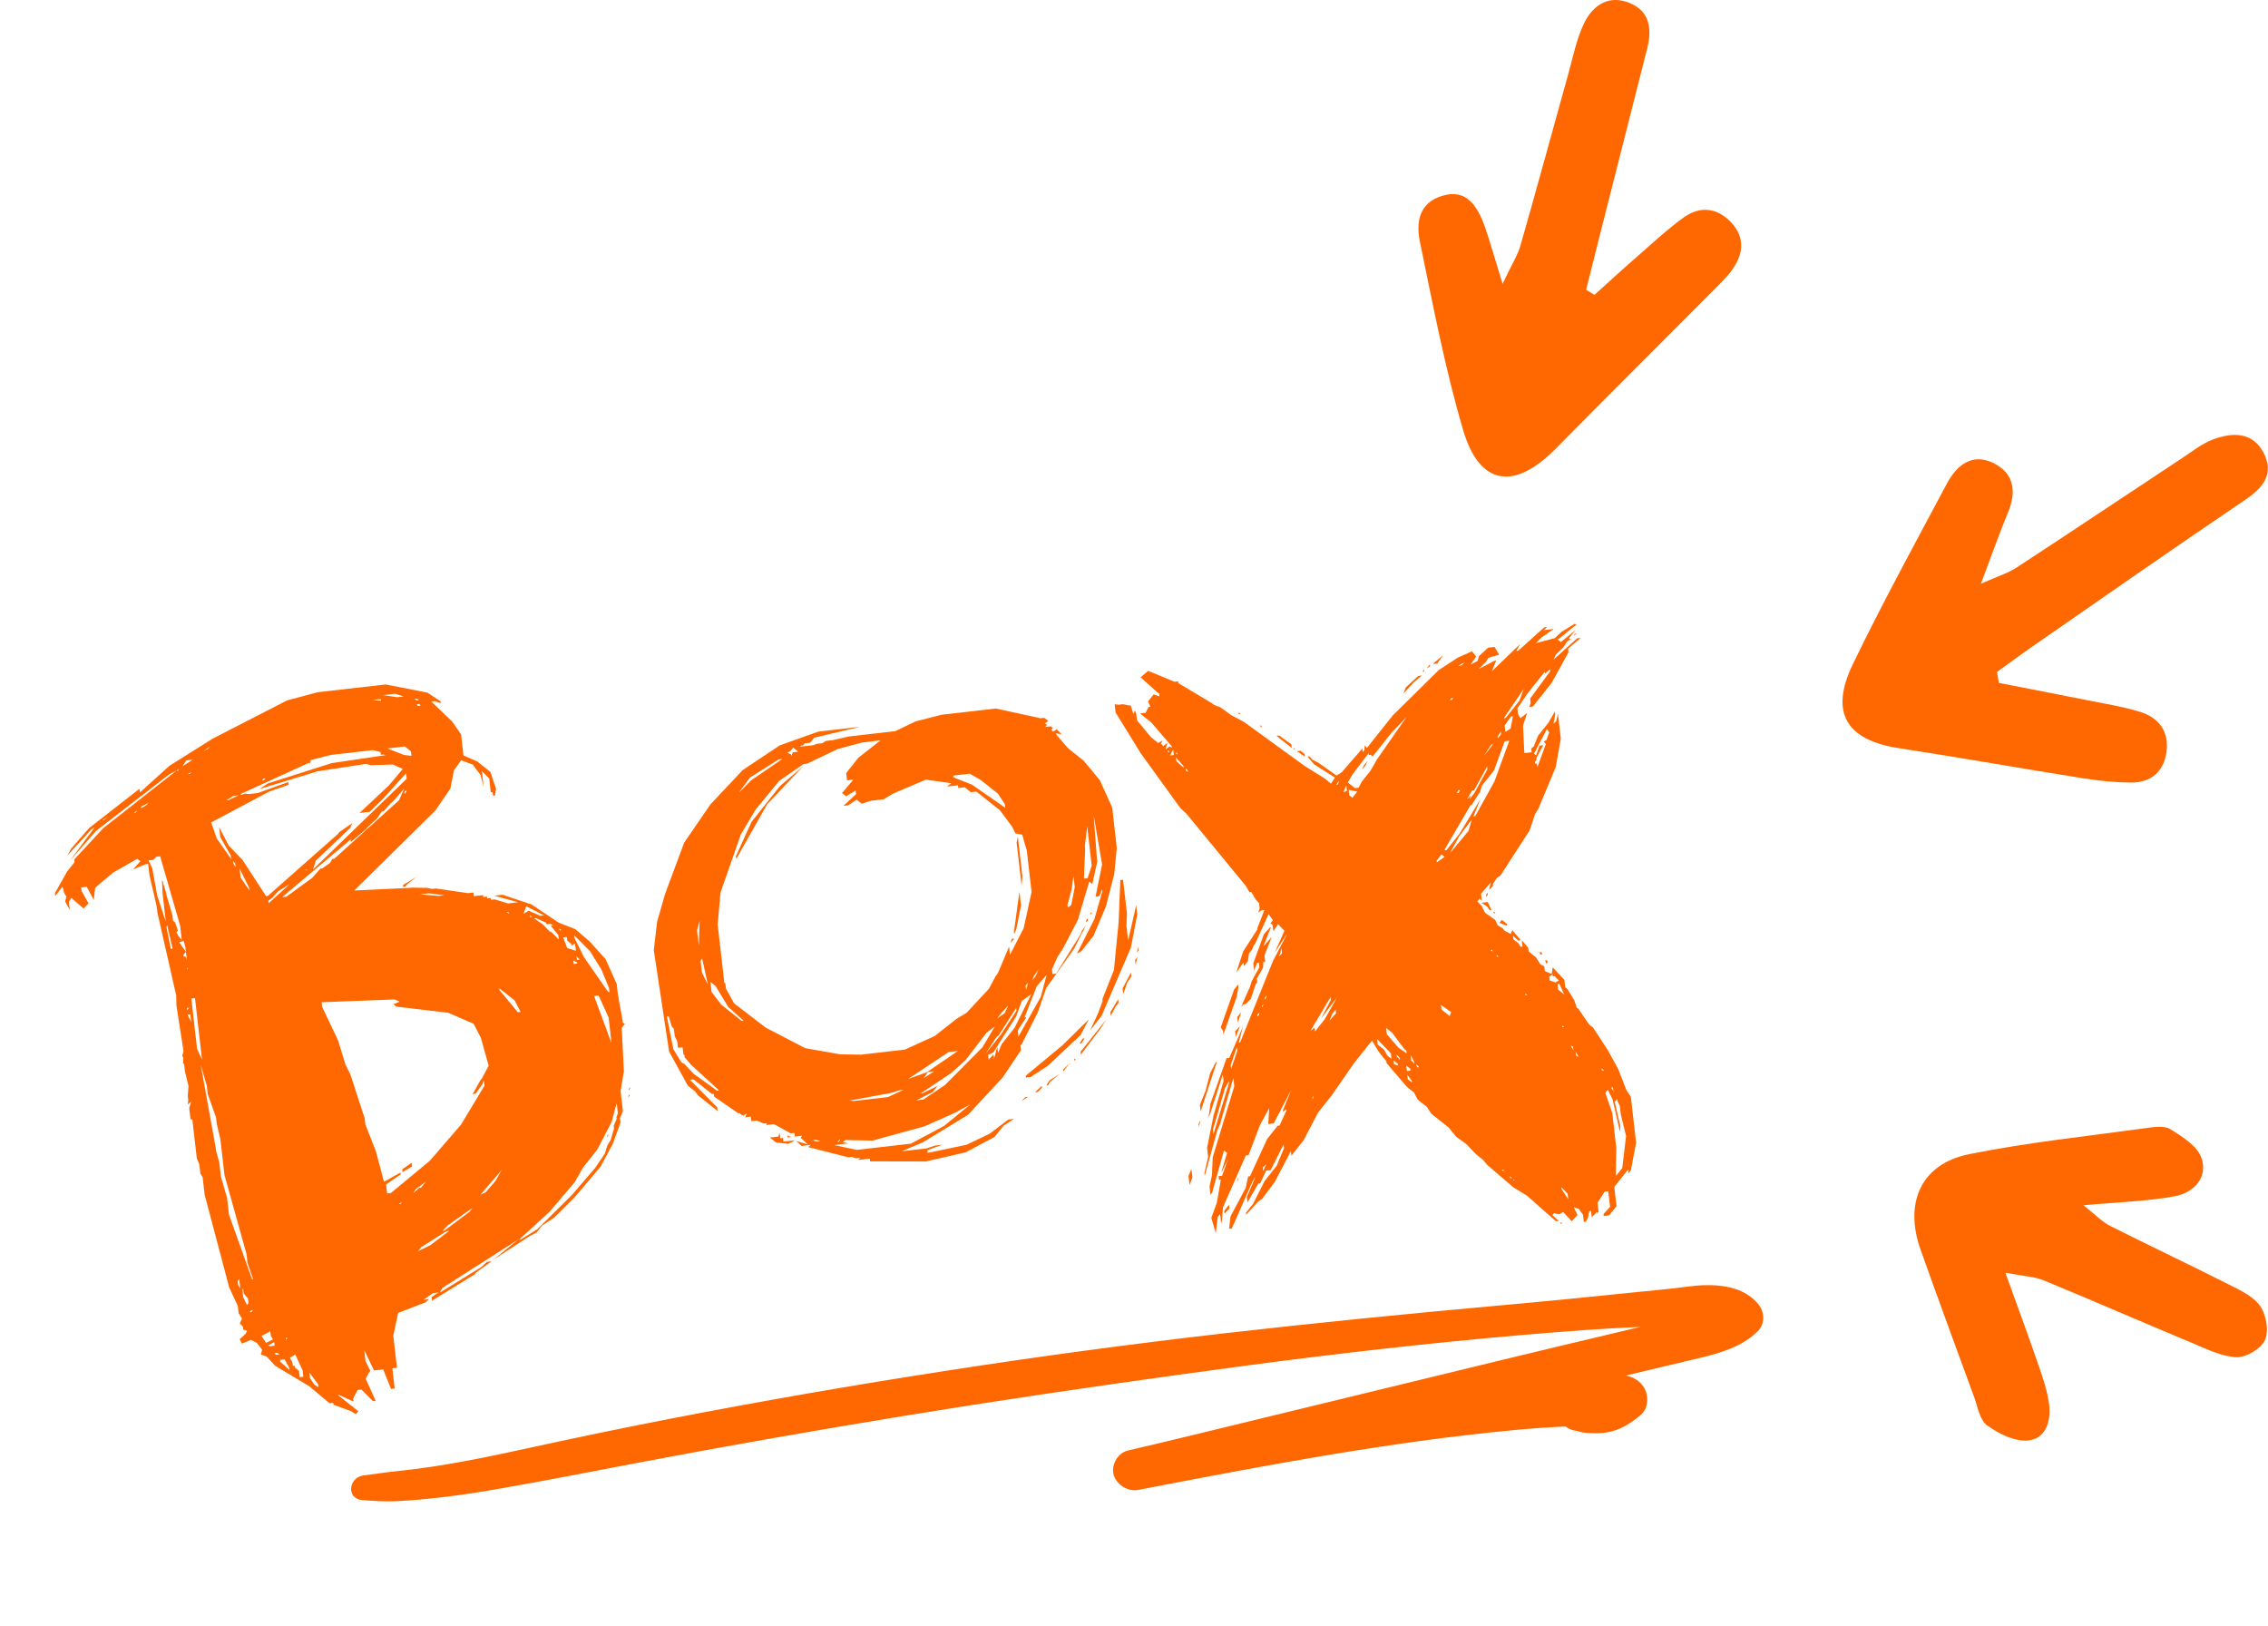
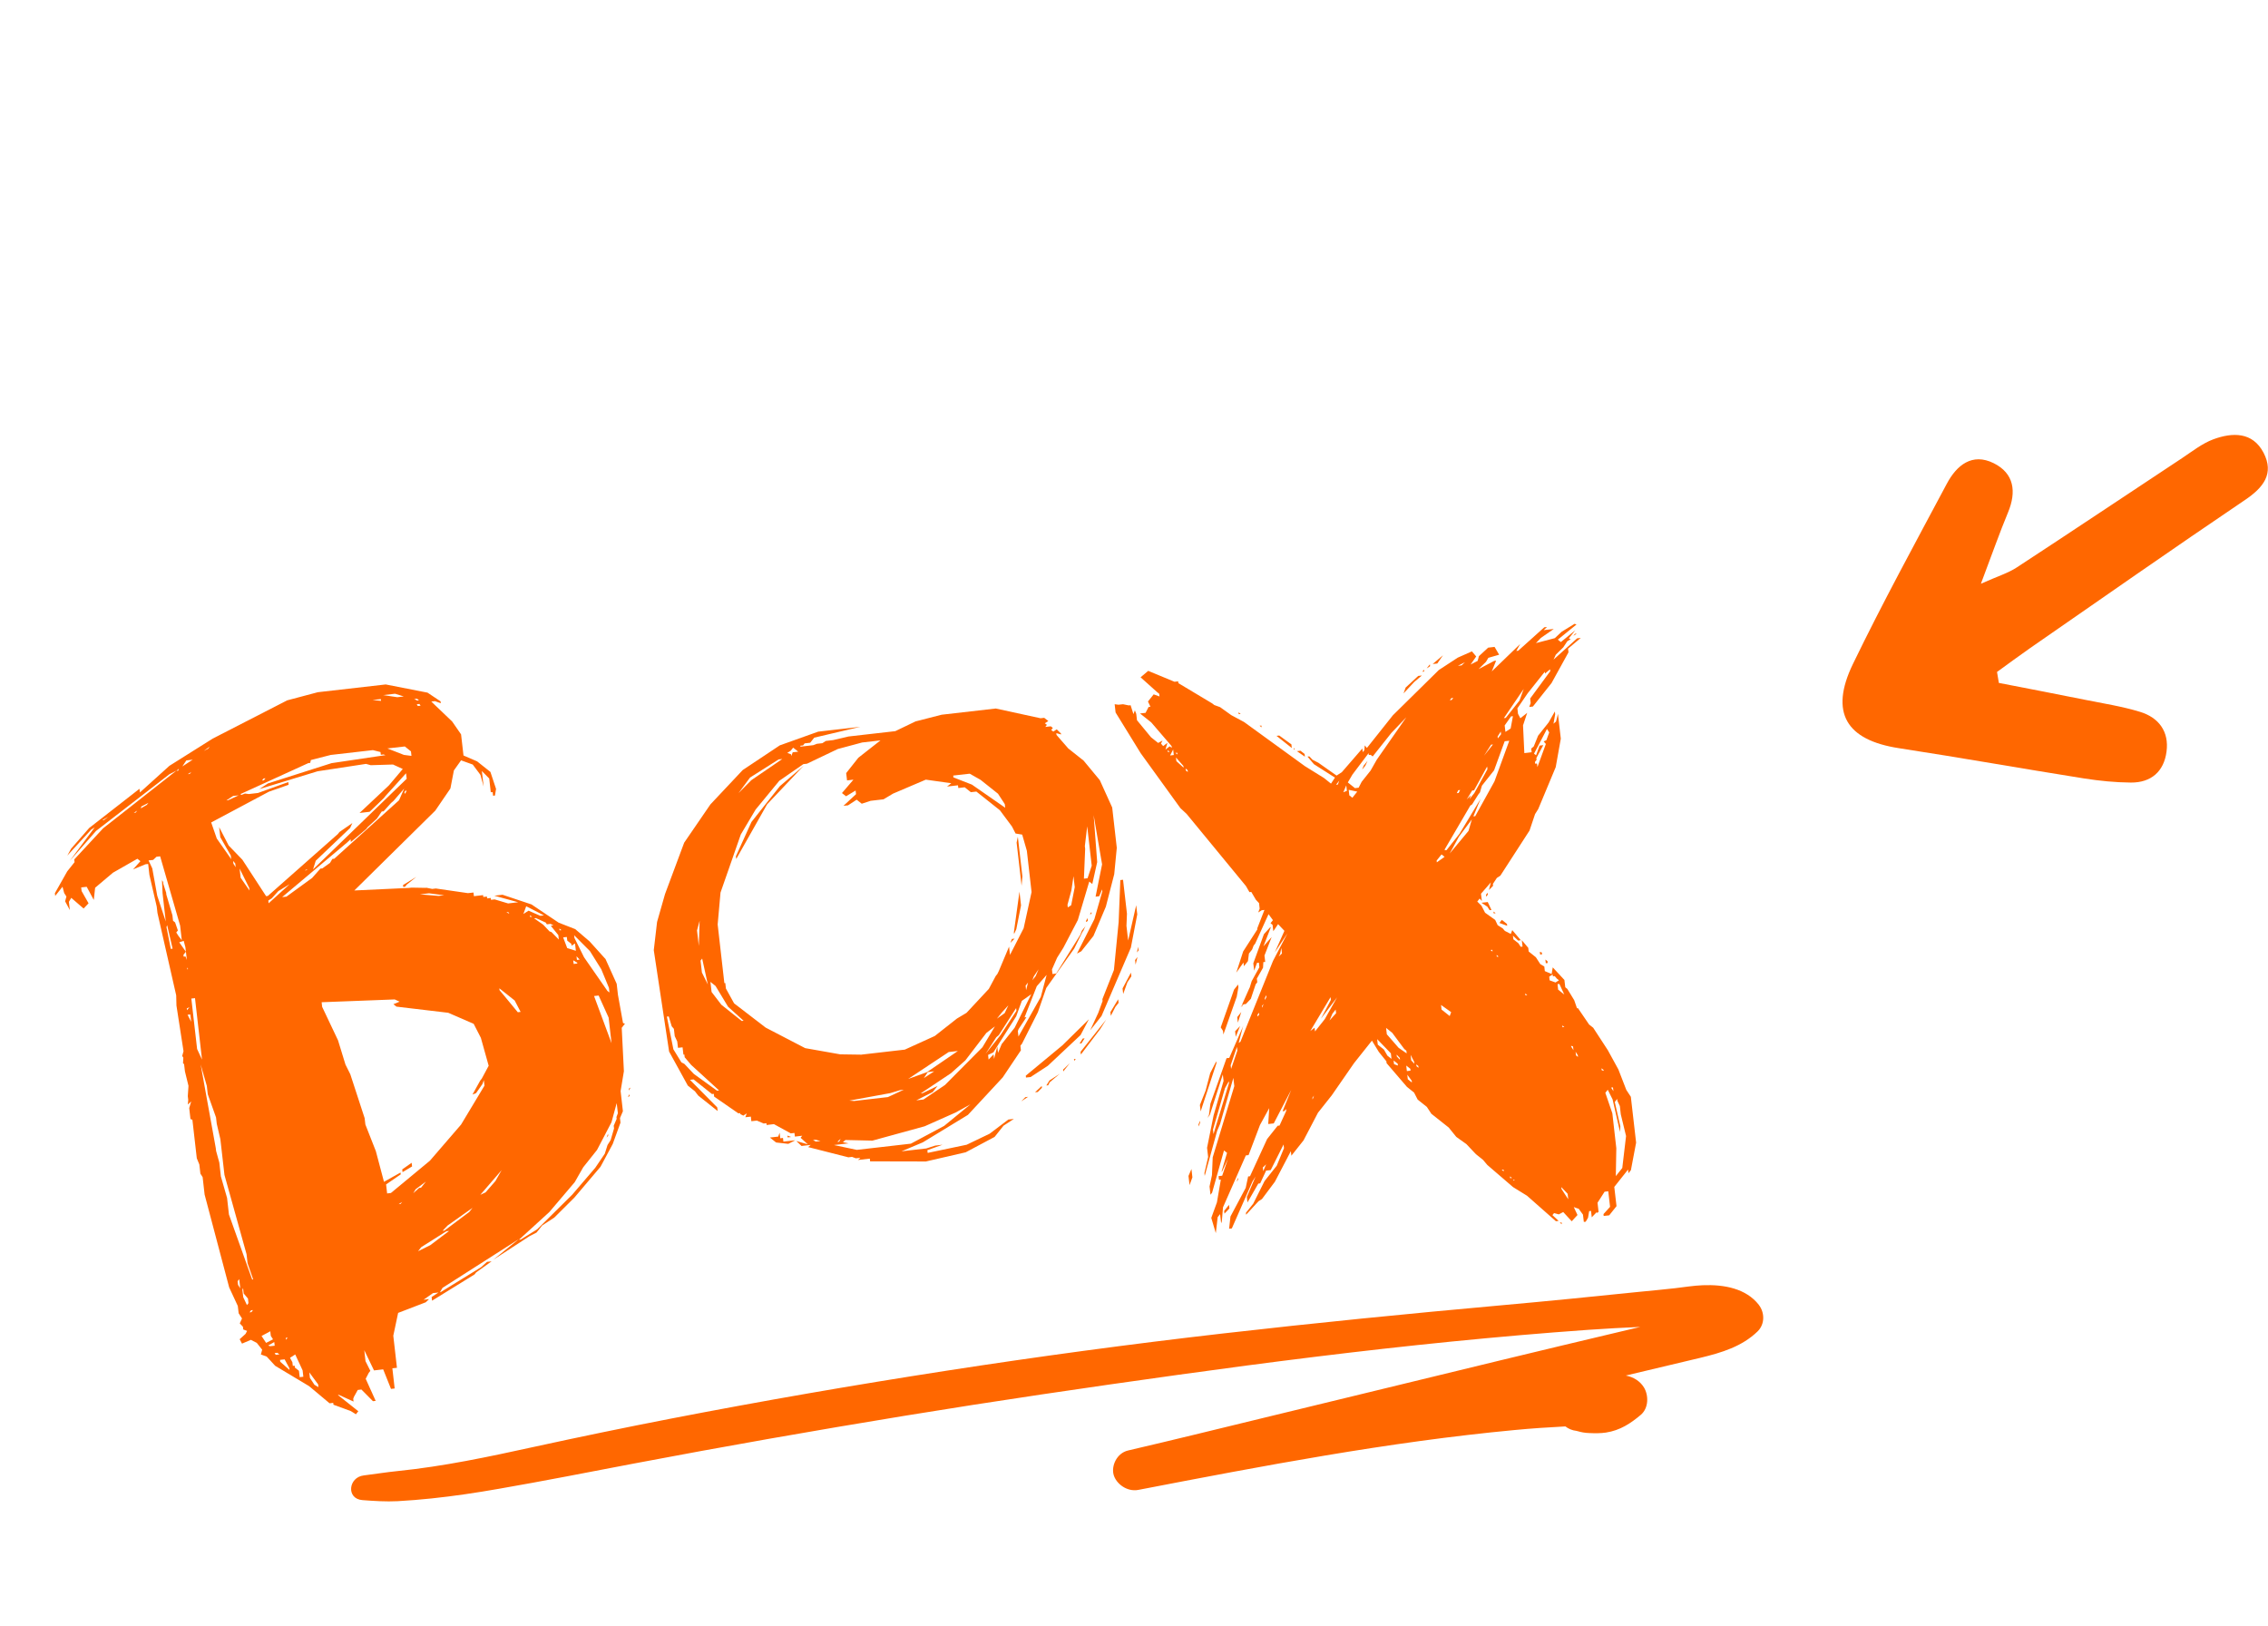
<svg xmlns="http://www.w3.org/2000/svg" id="b" data-name="Camada 2" viewBox="0 0 365.67 262.15">
  <defs>
    <style>
      .d {
        fill: #ff6700;
      }
    </style>
  </defs>
  <g id="c" data-name="Layer 1">
    <path class="d" d="M322.3,110.09c4.58.89,9.17,1.77,13.74,2.69,3.02.61,6.1,1.08,9.03,1.98,2.99.92,4.67,3.17,4.24,6.4-.42,3.22-2.49,5.01-5.74,4.99-2.51-.02-5.04-.27-7.53-.66-9.96-1.58-19.89-3.35-29.86-4.88-8.51-1.3-11.23-5.72-7.44-13.56,4.76-9.83,10.01-19.44,15.15-29.08,1.58-2.97,4.08-5.03,7.56-3.3,3.29,1.64,3.69,4.59,2.31,7.92-1.38,3.32-2.57,6.72-4.38,11.51,2.68-1.2,4.36-1.7,5.77-2.62,8.92-5.83,17.78-11.76,26.68-17.64,1.63-1.08,3.22-2.35,5.02-3.02,3.08-1.14,6.34-1.22,8.1,2.16,1.76,3.38-.03,5.62-2.98,7.61-11.62,7.85-23.12,15.89-34.65,23.88-1.8,1.25-3.56,2.57-5.34,3.85.1.6.2,1.19.3,1.79Z" />
-     <path class="d" d="M257.09,47.52c2.22-2,4.42-4.03,6.67-5.99,2.54-2.21,5.01-4.54,7.74-6.5,2.61-1.86,5.38-1.56,7.62.83,2.3,2.45,1.96,5.15.12,7.68-.99,1.35-2.24,2.51-3.43,3.71-8.33,8.37-16.71,16.7-25.01,25.1-6.66,6.74-12.25,5.95-14.89-2.99-2.94-9.95-4.87-20.21-6.98-30.39-.65-3.13-.16-6.34,3.73-7.44,3.27-.92,5.35.78,6.92,5.52.76,2.31,1.44,4.65,2.68,8.71,1.45-3.08,2.43-4.59,2.9-6.24,2.63-9.19,5.13-18.42,7.7-27.62.75-2.7,1.3-5.52,2.48-8.03,1.26-2.67,3.57-4.61,6.81-3.6,3.68,1.15,4.3,4.06,3.44,7.48-2.56,10.08-5.11,20.16-7.67,30.24-.74,2.91-1.46,5.82-2.19,8.73.45.27.9.54,1.35.81Z" />
-     <path class="d" d="M323.32,205.15c2.13,5.91,3.79,10.37,5.33,14.87.72,2.11,1.48,4.27,1.74,6.47.31,2.7-.6,5.56-3.58,5.73-2.13.12-4.63-1.14-6.45-2.47-1.17-.85-1.48-2.94-2.06-4.51-2.9-7.9-5.8-15.81-8.63-23.74-2.73-7.66.09-13.89,7.82-15.45,9.33-1.88,18.84-2.87,28.29-4.17,1.37-.19,3.11-.49,4.14.14,1.96,1.21,4.41,2.76,5.05,4.71,1.03,3.11-1.3,5.55-4.3,6.1-4.37.81-8.87.92-14.76,1.46,2.06,1.62,3.05,2.7,4.27,3.31,6.52,3.28,13.12,6.39,19.63,9.69,1.73.87,3.73,1.87,4.69,3.39.91,1.43,1.34,3.96.66,5.38-.66,1.38-3.01,2.78-4.57,2.72-2.39-.09-4.78-1.31-7.08-2.26-8.02-3.34-15.98-6.82-24.01-10.13-1.45-.6-3.13-.64-6.18-1.23Z" />
    <path class="d" d="M283.57,210.33c-2.06-2.62-5.56-3.29-9.05-3.15-1.5.06-2.97.31-4.46.48-1.9.22-3.81.39-5.72.58-7.48.77-14.96,1.52-22.45,2.19-14.9,1.34-29.8,2.82-44.66,4.52-14.94,1.71-29.83,3.72-44.69,6.02-14.86,2.3-29.66,4.86-44.41,7.72-7.37,1.43-14.72,2.95-22.05,4.55-7.26,1.59-14.58,3.15-22.01,3.9-1.81.18-3.61.48-5.42.7-2.49.29-2.87,3.78-.21,3.98,1.88.14,3.78.27,5.68.17,1.82-.1,3.64-.25,5.45-.44,3.63-.38,7.24-.92,10.83-1.55,7.29-1.26,14.56-2.7,21.82-4.08,14.53-2.76,29.12-5.32,43.73-7.71,14.62-2.39,29.28-4.54,43.95-6.58,14.67-2.04,29.38-3.9,44.13-5.37,7.34-.73,14.68-1.37,22.03-1.89,2.8-.2,5.6-.34,8.4-.47-1.04.25-2.08.49-3.12.74-6.41,1.53-12.83,3.04-19.23,4.6-12.88,3.13-25.75,6.25-38.63,9.38-7.2,1.75-14.38,3.52-21.6,5.2-1.83.43-2.71,2.46-2.34,3.88.38,1.45,2.14,2.83,4,2.47,20.09-3.87,40.26-7.73,60.69-9.65,2.72-.26,5.44-.44,8.16-.58.48.38,1.08.64,1.78.72.07.02.14.04.24.06.27.08.54.14.82.19.34.06.67.09,1.02.1.89.04,1.8.05,2.68-.08,2.29-.35,3.98-1.48,5.62-2.86,1.3-1.11,1.26-3.18.5-4.42-.64-1.03-1.68-1.67-2.92-1.91.4-.1.8-.19,1.21-.29,3.6-.86,7.21-1.71,10.81-2.57,3.46-.83,6.71-1.83,9.21-4.24,1.23-1.19,1.17-3.08.2-4.31Z" />
    <g>
-       <path class="d" d="M71,208.32l6.57-4.05.95-.86.74-.08-2.49,1.78-.26.33-6.85,4.23-.07-.59,1.11-.73-.89.1-1.52,1.07.89-.1-.54.51-4.45,1.71-.78,3.68.59,5.17-.74.08.37,3.25-.59.07-1.26-3.15-1.48.17-1.57-3.26.2,1.77.78,1.56-.26.33-.49.95,1.61,3.56-.44.05-1.86-1.88-.59.07-.62,1.12-.11.31.05.44-2.37-1.08-.15.02,3.29,2.62-.39.49-.81-.51-2.81-1.03-.03-.3-.59.07-3.31-2.77-5.46-3.27-1.37-1.49-.94-.34.21-.77-.87-1.1-.95-.49-1.43.61-.38-.71.95-.86.25-.48-.62-.23-.05-.44-.51-.54.36-.79-.54-.84-.14-1.18-1.39-2.99-3.96-14.97-.32-2.81-.36-.56-.17-1.48-.41-1-.71-6.21-.31-.11-.2-1.77.32-1.08-.54.51.06-.76-.07-.59.11-1.66-.57-2.33-.14-1.18-.17-.13.05-.9-.18-.28.21-.77-1.14-7.36-.04-1.64-3.02-13.28-.12-1.03-1.18-5.1-.2-1.77-.44.05-2,.83,1.19-1.33-.49-.39-3.94,2.25-2.87,2.42-.22,1.97-1.14-2.12-.89.1.07.59,1.12,1.97-.8.84-1.99-1.72-.38.64.15,1.33-.76-1.41.21-.77-.36-.56-.27-1.02-1.18,1.48-.05-.44,1.99-3.52,1.18-1.48-.05-.44,4.67-5.03,11.81-9.29-1.13.58-11.83,9.14-4.24,4.83,4.02-5.4-.56.36-3.86,4.19.62-1.12,2.91-3.33,8.11-6.32.07.59,4.75-4.29,6.98-4.39,12.02-6.17,4.94-1.31,10.94-1.25,6.74,1.32,2.11,1.41.03.3-.94-.34-.59.07,3.36,3.21,1.44,2.08.39,3.4,2.2.95,2.14,1.7.91,2.74-.18,1.07-.3.03-.07-.59-.3.03-.25-2.22-1.19-1.21.29,2.51-.52-1.89-1.24-1.66-1.88-.68-1.16,1.63-.56,2.91-2.44,3.57-13.05,12.87,8.79-.41.44-.05,2.25.04.15-.02.92.19.59-.07,5.18.75.89-.1.07.59,1.48-.17.03.3.59-.07.03.3.59-.07.03.3.59-.07,2.17.65,1.63-.19-3.86-1.06,1.33-.15,4.67,1.56,4.38,2.94,2.67,1.04,2.32,1.98,2.57,2.85,1.8,3.99.2,1.77.82,4.55.31.11-.52.66.35,7-.53,3.2.37,3.25-.47,1.1.08.74-1.25,3.44-1.97,3.67-4.22,4.98-3.23,3.21-1.95,1.27-.92,1.15-1.13.58-5.85,3.81,4.11-3.32-12.28,7.84-.38.64ZM16.47,132.22l.3-.03.69-.53-.98.56ZM21.87,131l.26-.33-.56.36.3-.03ZM22.69,130.31l.98-.56.26-.33-1.13.58-.11.31ZM29.31,151.56l-.27-2.36-3.22-11.16-.59.07-.54.51-.74.08.6,1.28.8,4.4,1.38,4.18-.52-4.58-.09-2.09.18.28.03.3.46,1.44.03.3.98,3.33.1.89.33.26.45,1.3-.26.33.36.56.53.69ZM27.53,152.96l.3-.03-.88-3.79-.11.31.7,3.51ZM28.43,124.26l.3-.03.11-.31-.41.35ZM30.13,154.76l-.24-2.07-.27-1.02-.72.23,1.07,1.52-.39.49.03.3.3-.03.22.57ZM29.4,123.55l1.67-1.09-1.03.12-.64.97ZM30.16,162.84l.39-.49-.43.2.03.3ZM30.3,156.24l-.03-.3-.11.31.15-.02ZM30.82,164.71l-.14-1.18-.44.05.58,1.13ZM30.29,124.79l.3-.03.26-.33-.56.36ZM32.57,170.8l-1.13-9.9-.59.07.93,8.13.79,1.71ZM40.67,206.26l.15-.02-.9-2.59-.17-1.48-3.56-12.77-.66-5.76-.58-2.48-.12-1.03-1.33-3.74-.15-1.33-1-3.48,2.44,13.5.05.44.52,1.89.25,2.22,1,3.48.3,2.66,3.75,10.5ZM33.56,120.68l.26-.33-.97.71.71-.38ZM42.88,144.46l.3-.03,11.29-9.98.26-.33,2.08-1.44-.36.79-5.54,5.28-.44,1.4,15.1-14.61-.1-.89-3.32,3.67-.26.33-2.29,2.21-1.63.19,4.73-4.44,2.24-2.65-1.58-.72-3.58.11-.77-.21-7.8,1.19-9.4,2.87,1.39-.91,10.26-3.27,8.69-1.29-.31-.11-.44.05-.05-.44-1.23-.31-6.8.78-3.2.82-.1.46-.3.03-10.96,5,.17.13.57-.22.61.08,1.48-.17,4.89-1.76.05.44-3.17,1.11-9.31,4.96.9,2.59,2.33,3.33-.07-.59-1.69-2.95-.19-1.63,1.54,2.97,2.21,2.29,3.81,5.85ZM36.47,129.03l.3-.03,1.71-.79-.89.1-1.11.73ZM38,139.78l-.07-.59-.35-.41.05.44.36.56ZM38.74,207.68l-.17-1.48-.26.33.07.59.36.56ZM40.23,143.57l-.05-.44-1.55-3.12.17,1.48,1.44,2.08ZM39.8,210.4l.26-.33-.08-.74-.69-.82-.1-.89-.11.31.14,1.18.6,1.28ZM40.23,211.55l.3-.03.26-.33-.3.03-.26.33ZM42.89,216.48l1.13-.58-.36-.56-.08-.74-1.41.76.73,1.11ZM42.24,125.82l.3-.03.26-.33-.3.03-.26.33ZM43.55,217.01l.74-.08-.07-.59-.98.56.31.11ZM43.31,145.61l3.39-3.08-1.82,1.11-1.06,1.17-.56.36.05.44ZM44.46,218.4l.59-.07-.33-.26-.44.05.18.28ZM46.68,220.84l-.03-.3-.76-1.41-.74.08.03.3,1.5,1.33ZM45.44,144.62l.74-.08,4.15-3.02,1.33-1.5.3-.03,1.25-.89.38-.64.3-.03,10.45-9.43.83-1.89-1.72,1.99-.41.35-1.19,1.33-.3.03-.77,1.14-1.49,1.37-.26.33-2.46,2.08-.05-.44-.54.51-10.52,8.84ZM46.12,215.96l.26-.33-.3.03.03.3ZM48.91,221.93l-.12-1.03-1.19-2.56-.84.54.38.71.07.59.3-.03.03.3.66.52.12,1.03.59-.07ZM49.43,140.27l.13-.16-.43.2.3-.03ZM51.34,223.6l-.05-.44-1.42-1.93.1.89.73,1.11.64.38ZM62.44,192.38l.59-.07,6.29-5.21,5.02-5.82,3.77-6.27-.1-.89-.23.63-1.03,1.47-.57.22,1.24-2.24.26-.33,1.11-2.07-1.26-4.5-1.16-2.26-4.1-1.78-8.35-.99-.49-.39,1-.41-.79-.36-11.78.45.08.74,2.56,5.4,1.2,3.91.78,1.56,2.31,7.07.12,1.03,1.69,4.3,1.31,4.94,2.67-1.5.03.3-2.36,1.62.17,1.48ZM61.43,112.99l-.03-.3-1.33.15,1.36.14ZM64.06,112.39l1.04-.12-1.4-.44-1.92.22,2.28.34ZM66.34,121.86l-.08-.74-.99-.79-2.81.32,2.66,1.04,1.22.16ZM64.58,194.08l.26-.33-.56.36.3-.03ZM66.37,187.44l.07.59-1.54.92-.05-.44,1.52-1.07ZM67.08,141.39l-1.51,1.22-.26.33-.3.03-.03-.3,2.1-1.29ZM65.24,127.98l.26-.33-.03-.3-.26.33.03.3ZM66.63,192.35l.95-.86.3-.03.79-.99-1.66,1.24-.38.64ZM67.26,112.92l.3-.03-.33-.26-.44.05.48.25ZM67.37,113.81l.44-.05-.18-.28-.44.05.18.28ZM67.4,201.7l1.98-.98,3.03-2.29-.44.05-4.05,2.56-.52.66ZM70.72,144.42l.89-.1-2.43-.32-1.48.17,3.02.25ZM71.36,198.4l.3-.03,4-3,.52-.66-4.02,2.85-.8.84ZM77.44,192.61l.85-.4,1.59-1.83,1-1.76-3.44,3.99ZM83.5,163.17l.44-.05-.96-1.84-2.47-1.96.03.3.69.82,2.26,2.74ZM82.13,147.31l-.18-.28-.3.03.48.24ZM83.66,199.84l.3-.03,2.66-1.65,5.65-5.59,3.7-4.32,1.54-2.27.44-1.4.51-.81.54-1.86-.05-.44.47-1.1-.03-.3.23-.62-.19-1.63-.84,3.09-2.33,4.46-2.23,2.8-1.37,2.4-4.09,4.81-4.88,4.45ZM87.11,147.63l.59-.07-2.86-1.47-.46,1.25.84-.54,1.89.83ZM85.48,147.82l.3-.03-.33-.26.03.3ZM90.1,151.48l-.08-.74-1.22-1.51.44-.05-.48-.25-.59.07-.18-.28-1.58-.72-.3.03,1.47,1.03,1.02,1.08.31.11,1.19,1.21ZM90.22,149.97l.3-.03-.33-.26.03.3ZM92.85,153.27l-.14-1.18-.56.36-.03-.3-.66-.52-.07-.59-.59.07.65,1.72,1.4.44ZM93.08,155.33l-.02-.15-.64-.38.07.59.59-.07ZM98.26,159.98l-.08-.74-1.24-3-1.83-2.93-2.54-2.55.05.44,1.55,3.12,3.76,5.41.33.26ZM93.46,154.69l-.51-.54.07.59.44-.05ZM98.6,168.18l-.47-4.14-1.61-3.56-.74.08,2.82,7.61ZM98.06,183.06l-.26.33.23-.62.03.3ZM101.52,176.68l-.28.18.24-.48.03.3ZM101.66,175.31l-.24.48-.03-.3.28-.18Z" />
+       <path class="d" d="M71,208.32l6.57-4.05.95-.86.74-.08-2.49,1.78-.26.33-6.85,4.23-.07-.59,1.11-.73-.89.1-1.52,1.07.89-.1-.54.51-4.45,1.71-.78,3.68.59,5.17-.74.08.37,3.25-.59.07-1.26-3.15-1.48.17-1.57-3.26.2,1.77.78,1.56-.26.33-.49.95,1.61,3.56-.44.05-1.86-1.88-.59.07-.62,1.12-.11.31.05.44-2.37-1.08-.15.02,3.29,2.62-.39.49-.81-.51-2.81-1.03-.03-.3-.59.07-3.31-2.77-5.46-3.27-1.37-1.49-.94-.34.21-.77-.87-1.1-.95-.49-1.43.61-.38-.71.95-.86.25-.48-.62-.23-.05-.44-.51-.54.36-.79-.54-.84-.14-1.18-1.39-2.99-3.96-14.97-.32-2.81-.36-.56-.17-1.48-.41-1-.71-6.21-.31-.11-.2-1.77.32-1.08-.54.51.06-.76-.07-.59.11-1.66-.57-2.33-.14-1.18-.17-.13.05-.9-.18-.28.21-.77-1.14-7.36-.04-1.64-3.02-13.28-.12-1.03-1.18-5.1-.2-1.77-.44.05-2,.83,1.19-1.33-.49-.39-3.94,2.25-2.87,2.42-.22,1.97-1.14-2.12-.89.1.07.59,1.12,1.97-.8.84-1.99-1.72-.38.64.15,1.33-.76-1.41.21-.77-.36-.56-.27-1.02-1.18,1.48-.05-.44,1.99-3.52,1.18-1.48-.05-.44,4.67-5.03,11.81-9.29-1.13.58-11.83,9.14-4.24,4.83,4.02-5.4-.56.36-3.86,4.19.62-1.12,2.91-3.33,8.11-6.32.07.59,4.75-4.29,6.98-4.39,12.02-6.17,4.94-1.31,10.94-1.25,6.74,1.32,2.11,1.41.03.3-.94-.34-.59.07,3.36,3.21,1.44,2.08.39,3.4,2.2.95,2.14,1.7.91,2.74-.18,1.07-.3.03-.07-.59-.3.03-.25-2.22-1.19-1.21.29,2.51-.52-1.89-1.24-1.66-1.88-.68-1.16,1.63-.56,2.91-2.44,3.57-13.05,12.87,8.79-.41.44-.05,2.25.04.15-.02.92.19.59-.07,5.18.75.89-.1.07.59,1.48-.17.03.3.59-.07.03.3.59-.07.03.3.59-.07,2.17.65,1.63-.19-3.86-1.06,1.33-.15,4.67,1.56,4.38,2.94,2.67,1.04,2.32,1.98,2.57,2.85,1.8,3.99.2,1.77.82,4.55.31.11-.52.66.35,7-.53,3.2.37,3.25-.47,1.1.08.74-1.25,3.44-1.97,3.67-4.22,4.98-3.23,3.21-1.95,1.27-.92,1.15-1.13.58-5.85,3.81,4.11-3.32-12.28,7.84-.38.64ZM16.47,132.22l.3-.03.69-.53-.98.56ZM21.87,131l.26-.33-.56.36.3-.03ZM22.69,130.31l.98-.56.26-.33-1.13.58-.11.31M29.31,151.56l-.27-2.36-3.22-11.16-.59.07-.54.51-.74.08.6,1.28.8,4.4,1.38,4.18-.52-4.58-.09-2.09.18.28.03.3.46,1.44.03.3.98,3.33.1.89.33.26.45,1.3-.26.33.36.56.53.69ZM27.53,152.96l.3-.03-.88-3.79-.11.31.7,3.51ZM28.43,124.26l.3-.03.11-.31-.41.35ZM30.13,154.76l-.24-2.07-.27-1.02-.72.23,1.07,1.52-.39.49.03.3.3-.03.22.57ZM29.4,123.55l1.67-1.09-1.03.12-.64.97ZM30.16,162.84l.39-.49-.43.2.03.3ZM30.3,156.24l-.03-.3-.11.31.15-.02ZM30.82,164.71l-.14-1.18-.44.05.58,1.13ZM30.29,124.79l.3-.03.26-.33-.56.36ZM32.57,170.8l-1.13-9.9-.59.07.93,8.13.79,1.71ZM40.67,206.26l.15-.02-.9-2.59-.17-1.48-3.56-12.77-.66-5.76-.58-2.48-.12-1.03-1.33-3.74-.15-1.33-1-3.48,2.44,13.5.05.44.52,1.89.25,2.22,1,3.48.3,2.66,3.75,10.5ZM33.56,120.68l.26-.33-.97.71.71-.38ZM42.88,144.46l.3-.03,11.29-9.98.26-.33,2.08-1.44-.36.79-5.54,5.28-.44,1.4,15.1-14.61-.1-.89-3.32,3.67-.26.33-2.29,2.21-1.63.19,4.73-4.44,2.24-2.65-1.58-.72-3.58.11-.77-.21-7.8,1.19-9.4,2.87,1.39-.91,10.26-3.27,8.69-1.29-.31-.11-.44.05-.05-.44-1.23-.31-6.8.78-3.2.82-.1.46-.3.03-10.96,5,.17.13.57-.22.61.08,1.48-.17,4.89-1.76.05.44-3.17,1.11-9.31,4.96.9,2.59,2.33,3.33-.07-.59-1.69-2.95-.19-1.63,1.54,2.97,2.21,2.29,3.81,5.85ZM36.47,129.03l.3-.03,1.71-.79-.89.1-1.11.73ZM38,139.78l-.07-.59-.35-.41.05.44.36.56ZM38.74,207.68l-.17-1.48-.26.33.07.59.36.56ZM40.23,143.57l-.05-.44-1.55-3.12.17,1.48,1.44,2.08ZM39.8,210.4l.26-.33-.08-.74-.69-.82-.1-.89-.11.31.14,1.18.6,1.28ZM40.23,211.55l.3-.03.26-.33-.3.03-.26.33ZM42.89,216.48l1.13-.58-.36-.56-.08-.74-1.41.76.73,1.11ZM42.24,125.82l.3-.03.26-.33-.3.03-.26.33ZM43.55,217.01l.74-.08-.07-.59-.98.56.31.11ZM43.31,145.61l3.39-3.08-1.82,1.11-1.06,1.17-.56.36.05.44ZM44.46,218.4l.59-.07-.33-.26-.44.05.18.28ZM46.68,220.84l-.03-.3-.76-1.41-.74.08.03.3,1.5,1.33ZM45.44,144.62l.74-.08,4.15-3.02,1.33-1.5.3-.03,1.25-.89.38-.64.3-.03,10.45-9.43.83-1.89-1.72,1.99-.41.35-1.19,1.33-.3.03-.77,1.14-1.49,1.37-.26.33-2.46,2.08-.05-.44-.54.51-10.52,8.84ZM46.12,215.96l.26-.33-.3.03.03.3ZM48.91,221.93l-.12-1.03-1.19-2.56-.84.54.38.71.07.59.3-.03.03.3.66.52.12,1.03.59-.07ZM49.43,140.27l.13-.16-.43.2.3-.03ZM51.34,223.6l-.05-.44-1.42-1.93.1.89.73,1.11.64.38ZM62.44,192.38l.59-.07,6.29-5.21,5.02-5.82,3.77-6.27-.1-.89-.23.63-1.03,1.47-.57.22,1.24-2.24.26-.33,1.11-2.07-1.26-4.5-1.16-2.26-4.1-1.78-8.35-.99-.49-.39,1-.41-.79-.36-11.78.45.08.74,2.56,5.4,1.2,3.91.78,1.56,2.31,7.07.12,1.03,1.69,4.3,1.31,4.94,2.67-1.5.03.3-2.36,1.62.17,1.48ZM61.43,112.99l-.03-.3-1.33.15,1.36.14ZM64.06,112.39l1.04-.12-1.4-.44-1.92.22,2.28.34ZM66.34,121.86l-.08-.74-.99-.79-2.81.32,2.66,1.04,1.22.16ZM64.58,194.08l.26-.33-.56.36.3-.03ZM66.37,187.44l.07.59-1.54.92-.05-.44,1.52-1.07ZM67.08,141.39l-1.51,1.22-.26.33-.3.03-.03-.3,2.1-1.29ZM65.24,127.98l.26-.33-.03-.3-.26.33.03.3ZM66.63,192.35l.95-.86.3-.03.79-.99-1.66,1.24-.38.64ZM67.26,112.92l.3-.03-.33-.26-.44.05.48.25ZM67.37,113.81l.44-.05-.18-.28-.44.05.18.28ZM67.4,201.7l1.98-.98,3.03-2.29-.44.05-4.05,2.56-.52.66ZM70.72,144.42l.89-.1-2.43-.32-1.48.17,3.02.25ZM71.36,198.4l.3-.03,4-3,.52-.66-4.02,2.85-.8.84ZM77.44,192.61l.85-.4,1.59-1.83,1-1.76-3.44,3.99ZM83.5,163.17l.44-.05-.96-1.84-2.47-1.96.03.3.69.82,2.26,2.74ZM82.13,147.31l-.18-.28-.3.03.48.24ZM83.66,199.84l.3-.03,2.66-1.65,5.65-5.59,3.7-4.32,1.54-2.27.44-1.4.51-.81.54-1.86-.05-.44.47-1.1-.03-.3.23-.62-.19-1.63-.84,3.09-2.33,4.46-2.23,2.8-1.37,2.4-4.09,4.81-4.88,4.45ZM87.11,147.63l.59-.07-2.86-1.47-.46,1.25.84-.54,1.89.83ZM85.48,147.82l.3-.03-.33-.26.03.3ZM90.1,151.48l-.08-.74-1.22-1.51.44-.05-.48-.25-.59.07-.18-.28-1.58-.72-.3.03,1.47,1.03,1.02,1.08.31.11,1.19,1.21ZM90.22,149.97l.3-.03-.33-.26.03.3ZM92.85,153.27l-.14-1.18-.56.36-.03-.3-.66-.52-.07-.59-.59.07.65,1.72,1.4.44ZM93.08,155.33l-.02-.15-.64-.38.07.59.59-.07ZM98.26,159.98l-.08-.74-1.24-3-1.83-2.93-2.54-2.55.05.44,1.55,3.12,3.76,5.41.33.26ZM93.46,154.69l-.51-.54.07.59.44-.05ZM98.6,168.18l-.47-4.14-1.61-3.56-.74.08,2.82,7.61ZM98.06,183.06l-.26.33.23-.62.03.3ZM101.52,176.68l-.28.18.24-.48.03.3ZM101.66,175.31l-.24.48-.03-.3.28-.18Z" />
      <path class="d" d="M175.03,149.24l-.36.79-.13.17-1.34,2.7-4.51,6.36-1.35,3.9-2.56,5.08-.26.33.08.74-2.94,4.38-5.6,6.03-7.28,4.43-3.43,1.44,3.99-.46,1.44-.46,1.18-.14-2.44.88.05.44,6.29-1.32,3.69-1.77,3.03-2.29.89-.1-1.67,1.09-1.44,1.81-4.66,2.48-6.42,1.48-8.99-.02-.05-.44-1.92.22.41-.35-.74.08-.62-.23-.59.07-6.48-1.65.41-.35-1.48.17-.84-.8,1.86.54-1.17-1.06.26-.33-1.18.14-.07-.59-.59.07-2.72-1.49-1.18.14-.03-.29-.44.05-1.1-.47-.89.1-.08-.74-.89.1.23-.62-.56.36-.48-.25-.02-.15-.3.03-3.9-2.7-.05-.44-.3.03-2.96-2.36-.59.07,4.4,4.44.07.59-3.13-2.49-.53-.69-1.15-.92-3.02-5.49-2.47-16.34.53-4.55,1.28-4.49,3.09-8.29,4.23-6.17,5.21-5.54,5.98-3.98,6.19-2.21,6.8-.78-7.44,1.75-.65.82-.89.1-.26.33-.44.05.02.15,2.07-.24.57-.22.89-.1.56-.36,1.18-.14,2.48-.58,7.54-.86,3.26-1.57,4.22-1.08,8.72-1,7.22,1.57.59-.07.66.52-.56.36.33.26-.26.33.89-.1.33.26-.26.33.33.26.56-.36.68.67.02.15-.77-.21.03.29,1.9,2.18,2.47,1.96,2.61,3.15,2,4.41.74,6.5-.41,4.24-1.35,5.24-2,4.72-1.96,2.47-.7.38,2.81-5.56,1.28-4.49-.03-.3-.47,1.1-.59.07,1.05-5.21-1.36-7.93.57,7.57-.79,3.53-.49-.39-1.84,6.2-2.33,4.46-1.01,1.61-.83,1.89.08.74.59-.07,3.92-6.29.23-.62.65-.82ZM115.64,175.81l.3-.03-4.51-4.12-1.04-1.23-.05-.44-.15.02-.14-1.18-.74.08-.12-1.03-.4-.85-.14-1.18-.35-.41-.48-1.59-.3.03,1.05,5.27,1.29,2.1.48.25,1.53,1.62,3.75,2.71ZM112.67,152.49l.13-4.06-.42,1.55.29,2.51ZM114.14,158.76l-.93-4.24-.26.33.22,1.92.98,1.98ZM119.59,164.58l.3-.03-2.5-2.26-2.03-3.36-.82-.65.19,1.63,1.58,2.06,3.29,2.62ZM138.93,170l6.95-.8,4.84-2.2,3.57-2.81,1.54-.92,3.6-3.86,1.11-2.07.26-.33.24-.48,1.65-3.93.15,1.33,2.2-4.29,1.28-5.84-.76-6.65-.75-2.61-1.07-.18-.58-1.13-1.95-2.62-3.79-3.01-.89.1-.99-.79-1.03.12-.05-.44-1.77.2.69-.53-4.11-.58-5.28,2.25-1.54.92-2.07.24-1.44.47-.82-.65-1.39.91-.74.08,2.03-1.88-.07-.59-1.54.93-.66-.52,1.85-2.16-1.03.12-.14-1.18,1.96-2.47,3.57-2.8-2.96.34-3.92,1.05-4.97,2.37-.59.07-3.88,2.69-3.81,4.63-2.39,4.02-3.27,9.36-.46,5.14,1.08,9.46.15-.02.1.89,1.32,2.39,5.09,3.91,6.37,3.31,5.65,1,3.45.05ZM121.16,132.5l4.58-5.77,3.82-3.28-5.88,6.21-4.98,8.81-.05-.44,2.51-5.53ZM119.12,127.8l2.01-2.03,5-3.42-.59.07-4.61,2.92-1.82,2.45ZM124.14,183.37l1.33-.15.23-.62.1.89.44-.05.07.59,1.92-.22-1.13.58-1.97-.22-.99-.79ZM127.55,121.59l.03.3.23-.62.89-.1-.82-.65-.39.49-.56.36.62.23ZM127.58,183.28l-.59.07-.03-.29.62.23ZM131.55,184.02l.74-.08-.77-.21-.44.05.48.25ZM146.86,184.36l5.36-2.86,4.24-3.48-2.39,1.32-4.99,2.22-8.42,2.31-4.35-.1-.41.35.92.19-2.36.27,3.68.78,8.72-1ZM135,184.07l.3-.03.24-.48-.54.51ZM137.69,177.48l5.47-.63,2.56-1.19-.59.07-1.59.48-6.6,1.21.76.06ZM146.42,173.93l3.02-1.09,5-3.42-1.48.17-6.54,4.34ZM147.71,177.38l1.18-.14,3.47-2.34,6.04-6.08,2.01-3.37-1.38,1.06-3.39,4.43-2.31,2.06-4.87,3.25.3-.03,2.41-1.17-.79.99-2.69,1.36ZM148.95,173.79l1.67-1.09-1.03.12-.64.97ZM162.07,130.21l-.07-.59-1.09-1.67-2.8-2.23-1.76-1-2.66.3.03.3,2.98,1.16,5.37,3.73ZM158.84,169.96l2.49-3.13,2.55-3.89-.05-.44-2.79,4.36-.41.35-1.78,2.75ZM159.39,170.8l.8-.84.08.74.52-2.01.12,1.04.59-1.42,2.09-2.64,2.68-5.4-1.52,1.07-.91,2.5-3.68,5.81-.85.4.08.74ZM160.73,164.21l1.25-.89.6-1.27-1.06,1.17-.79.99ZM163.59,151.3l-.67.68.23-.62.44-.05ZM164.37,143.73l.25,2.22-.76,3.83-.36.79-.03-.3.9-6.54ZM164.11,134.92l.73,6.35-.13,1.51-.8-6.95.19-.92ZM164.2,167.1l3.61-6.4.94-3.55-1.59,1.83-1.97,5.02.3-.03-1.27,1.94-.11.31.1.89ZM165.76,176.81l-1.11.73.67-.68.44-.05ZM165.44,159.62l.31-1.23-.39.49.08.74ZM171.26,168.54l4.31-4.24-1.35,2.55-5.27,4.95-2.79,1.82-.74.08-.03-.3,5.88-4.87ZM166.46,158.01l.52-.66.47-1.1-.77,1.14-.23.63ZM167.99,175.35l-.67.68-.44.05,1.08-1.02.03.3ZM170.88,173.08l-1.64,1.39-.24.48-.3.03.51-.81,1.67-1.09ZM172.48,171.4l-1.05,1.32-.03-.3,1.08-1.02ZM172.15,146.28l.56-.36.57-2.91-.2-1.77-.34,2.29-.63,2.32.05.44ZM173.45,170.69l-.26.33-.03-.3.3-.03ZM174.87,167.38l-.51.81-.3.03.51-.81.3-.03ZM178.4,164.28l-1.01,1.61-3.12,4.1-.05-.44,4.19-5.27ZM175.35,141.57l.67-2.02-.73-6.35-.38,3.19.05.44-.2,4.81.59-.07ZM175.34,148.01l.05.44-.28.18-.02-.15.24-.48ZM176.01,147.33l-.3.03.26-.33.03.3ZM177.09,163.23l.68-1.87-.03-.3,1.86-4.7.76-7.72.27-6.77.44-.05.63,5.47-.08,1.96.27,2.36,1.3-5.69.17,1.48-1.03,5.36-4.73,11.02-1.83,2.31,1.32-2.85ZM180.28,161.07l.07.59-.52.66-.73,1.43-.07-.59,1.26-2.09ZM182.34,156.79l.07.59-.64.97-.68,1.88-.1-.89,1.35-2.55ZM183.4,154.27l-.31,1.23-.08-.74.39-.49ZM183.57,153.21l-.26.33.19-.92.07.59Z" />
      <path class="d" d="M254.37,194.81l-.63-.23.6,1.28-.93,1.01-1.37-1.49-.71.38-.77-.21-.26.33,1,.93-.44.05-4.66-4.11-2.25-1.39-4.15-3.57-.69-.82-1.15-.92-1.53-1.62-1.63-1.16-1.22-1.51-2.8-2.22-.73-1.11-1.48-1.18-.58-1.13-1.15-.92-3.28-3.82-.03-.3-1.22-1.51-1.11-1.82-2.88,3.62-3.6,5.2-2.22,2.8-2.33,4.46-1.96,2.47-.08-.74-2.58,4.94-2.08,2.78-.56.36-2,2.17-.03-.3,1.18-1.48,1.83-3.65,1.96-2.47,1.17-2.83-.07-.59-2.07,4.13-.74.08-.96,2.06-.3.03-1.75,3.05-.1-.89,1.42-3.31-.51.81-3.33,7.57-.44.05.22-1.97,2.46-4.62.39-1.84.3-.03,2.76-6,1.7-2.14.3-.03,1.08-2.37-.03-.3-.26.33-.3.03,1.4-3.45-2.82,5.41-.89.1.16-2.56-1.49,2.72-1.84,4.85-.44.05-3.68,8.36-.19,2.27-.11.31-.17-1.48-.39.49-.3,2.58-.73-2.46.91-2.5.63-3.67-.3.03-.07-.59.59-.07,1.01-2.96-.11.31-.96,2.06-.02-.15.86-2.94-.49-.39-1.92,6.81-.26.33-.15-1.33.39-1.84.12-2.86,3.48-11.48-.15-1.33-2.14,7.43-.47,1.1-2.01,7.27-.05-.44.6-2.61-.17-1.48,1.05-5.21,1.61-5.57-.12-1.04-2.1,6.53-.39.49.25-.48.24-1.82,2.6-7.34.44-.05,2.14-4.89.11-.31-.73,2.78.28-.18,5.25-13.03,2.33-4.46-2.04,3.08,1.55-3.47-1.02-1.08-.77,1.14-.12-1.03-.33-.26.39-.49-.71-.97-2.15,4.74-.26.33-.23.62-.52.66-.16,1.22-.65.82-.07-.59-1.16,1.63,1.11-3.42,2.29-3.56-.02-.15,1.16-2.98-.44.05-.56.36.23-.62-.1-.89-.51-.54-.74-1.26-.3.03-.56-.98-9.57-11.63-1-.93-6.4-8.85-4.05-6.57-.15-1.33.61.08.74-.08.92.19.3-.03.46,1.44.23-.62.22.57.12,1.03,2.26,2.74,1.15.92.71-.38-.25.48.35.41.69-.53-.32,1.09.69-.53.33.26-.03-.29-3.28-3.82-1.81-1.44.89-.1.49-.95.3-.03-.4-.85.92-1.15.94.34-.05-.44-.33-.26-2.67-2.39,1.23-1.04,4.24,1.76.59-.07.03.29,5.46,3.27.33.26.94.34,1.8,1.29,2.07,1.11,9.8,7.11,3.06,1.9,1.15.92.64-.97-3.39-2.16-1.04-1.23.3-.03.51.54.95.49,2.93,2.06.84-.54,3.31-3.82.07.59.26-.33.06-.76.35.41,4.19-5.27,7.4-7.29,3.06-2,2.28-1.01.69.82-.9,1.3,1.13-.58.21-.77,1.49-1.37,1.03-.12.74,1.26-1.74.5-.38.64-1.21,1.19,2.54-1.34.3-.03-.7,1.73,4.58-4.42-.62,1.12.3-.03,4.21-3.78.44-.05-.54.51,1.63-.19-2.08,1.44-.8.84,3.05-.8,1.08-1.02,2.1-1.29.31.11-3.01,2.44.49.39,2.33-1.91-1.05,1.32.31.11-.56.36-.64.97-1.21,1.19-.36.79,3.8-3.43.59-.07-2.05,1.73.07.59-2.73,4.95-3.01,3.79-.59.07.23-.62-.08-.74,3.24-4.41-.03-.3-.82.69-.03-.3-2.75,3.46-1.67,2.44.1.89.38.71,1.1-.87-.67,2.02.21,4.47,1.18-.14-.07-.59.41-.35.7-1.73,1.7-2.14,1-1.76.05.44-.27,1.53.41-.35.31-1.23.46,3.99-.82,4.59-2.82,6.76-.51.81-.89,2.65-4.71,7.28-.56.36-.64.97.03.3-.67.68.31-1.23-1.59,1.83.14,1.18-.35-.41-.39.49.68.67.58,1.13,1.63,1.16.4.85.81.51.35.41.96.49.23-.62,1.39,1.64-.44.05-.84-.8.07.59.82.65.36.56.3-.03-.12-1.03,1.04,1.23.07.59,1.15.92.73,1.12.64.38.08.74,1.1.47.18-1.07,1.88,2.03.14,1.18.33.26,1.11,1.82.45,1.3.15-.02,1.8,2.64.66.52,2.36,3.62,1.7,3.1,1.28,3.3.73,1.11.85,7.39-.84,4.44-.39.49-.07-.59-2.22,2.8.36,3.1-1.18,1.48-.89.1-.03-.3,1.06-1.17-.29-2.51-.59.07-1.14,1.78.17,1.48-.28.18-.02-.15-.8.84-.12-1.03-.3.03-.18,1.07-.38.64-.3.03-.14-1.18-.71-.97ZM188.29,121.22l.3-.03-.33-.26.03.3ZM188.66,121.78l.59-.07-.1-.89-.49.95ZM189.84,121.64l-.03-.3-.3.03.33.26ZM190.83,123.77l-.03-.3-1.2-1.36.07.59,1.17,1.06ZM191.51,124.45l-.03-.3-.33-.26.03.3.33.26ZM192.1,188.46l.15,1.33-.46,1.25-.17-1.48.47-1.1ZM193.46,180.67l.03.3-.23.62-.03-.3.23-.62ZM194.39,175.77l.73-2.78.98-1.91.03.3-2.55,7.78-.12-1.03.93-2.35ZM195.65,182.82l2.5-8.22-.03-.3-.62,1.12-1.93,6.66.08.74ZM196.82,165.61l2.15-6.09.65-.82.05.44-.27,1.53-2.15,6.09-.07-.59-.36-.56ZM198.15,194.21l.07.59-.8.84-.05-.44.79-.99ZM198.49,172.31l1.01-2.96-.07-.59-1.01,2.96.07.59ZM199.94,165.4l-.7,1.73-.1-.89.8-.84ZM199.63,190.15l-.26.33.23-.62.03.3ZM200.13,163.14l-.55,1.71-.1-.89.65-.82ZM200.02,115.09l-.3.03-.03-.3.33.26ZM200.03,162.25l.28-.18.02.15-.3.03ZM201.48,159.24l.33-1.08,1.24-2.24-.08-.74-.3.03-.46,1.25-.14-1.18,1.71-4.69,1.06-1.17.02.15-1.16,2.98,1.33-1.5-1.16,2.98.12,1.03-.3.03-.05.9-1,1.76.07.59-.26.33-.78,2.34-.8.84-.3.03-.28.18-.02-.15,1.19-2.68ZM202.76,163.88l.26-.33-.03-.3-.26.33.03.3ZM203.38,116.95l.03.3-.33-.26.3-.03ZM203.5,162.45l.23-.62-.26.33.03.3ZM203.67,188.79l.47-1.1-.54.51.07.59ZM203.95,161.2l.24-.48-.03-.3-.24.48.03.3ZM205.81,118.62l.44-.05,1.96,1.42.07.59-2.47-1.96ZM206.15,154.21l.54-.51-.1-.89-.19.92-.24.48ZM208.76,120.82l-.15.02-.03-.3.18.28ZM209.09,121.09l.59-.07.66.52.05.44-1.3-.9ZM212.02,166.27l1.57-1.98,1.99-3.52-2.6,3.44,1.6-3.03-.05-.44-3.27,5.46.69-.53.07.59ZM211.63,177.24l.23-.62-.26.33.03.3ZM214.36,164.5l1.06-1.17-.07-.59-.52.66-.47,1.1ZM215.4,126.5l.3-.03.23-.63-.52.66ZM216.59,127.71l.57-.22-.1-.89-.47,1.1ZM218.46,127.05l.59-.07.49-.95,1.44-1.81,1-1.76,4.76-6.83-2.41,2.52-3.01,3.79-.33-.26-.3.03-.03-.3-2.6,3.44-.75,1.28,1.15.92ZM218.04,128.6l.79-.99-1.38-.29.1.89.49.39ZM220.5,122.62l-.36.79-.52.66.23-.62.65-.82ZM224.35,170.69l-.1-.89-2.21-2.29.1.89.99.79.56.98.66.52ZM226.8,169.81l-.05-.44-.33-.26-1.95-2.62-.99-.79.12,1.03,1.9,2.18,1.3.9ZM225.38,171.77l-.03-.3-.66-.52.07.59.62.23ZM225.72,170.84l-.03-.3-.51-.54.03.3.51.54ZM228.66,108.96l.59-.07-1.23,1.04-1.73,1.85.34-.94,2.03-1.88ZM227.42,172.59l-.03-.3-.66-.52.1.89.59-.07ZM227.64,174.51l-.03-.3-.71-.97.08.74.66.52ZM228.04,171.47l-.03-.3-.58-1.13.1.89.51.54ZM228.71,172.14l-.03-.3-.33-.26.03.29.33.26ZM229.63,108.25l-.3.03.26-.33.03.3ZM230.58,107.39l-.56.36.52-.66.03.3ZM232.63,105.66l-.9,1.3-.74.08,1.64-1.39ZM231.66,139.01l1.25-.89-.49-.39-.79.99.03.3ZM233.74,163.78l.23-.62-1.63-1.16.08.74,1.32,1.05ZM232.93,137.07l.3-.03,2.09-2.64,3.4-5.63-1.17,2.83.3-.03,3.1-5.6,2.39-6.56-.74.08-1.71,4.69-1.96,2.47-.32,1.09-.26.33-1.01,1.61-.28.18-4.13,7.06.02.15ZM233.74,137.58l3.03-3.64.54-1.86-2.08,2.78-1.49,2.72ZM233.75,112.87l.3-.03.26-.33-.3.03-.26.33ZM234.87,127.86l.3-.03.25-.48-.3.03-.24.48ZM235.06,107.33l.59-.07.54-.51-1.13.58ZM236.48,128.88l.67-.68-.23.63.79-.99,2.11-3.84-.05-.44-2.11,3.84-.3.03-.88,1.45ZM238.84,145.53l1.03-.12.6,1.28-.3.03-.36-.56-.97-.64ZM239.27,121.82l1.44-1.81-.3.03-1.14,1.78ZM239.85,143.91l.03.3-.26.33-.03-.3.26-.33ZM240.64,153.41l-.03-.3-.3.03.33.26ZM241.13,147.21l-.3.03-.03-.3.33.26ZM241.33,154.23l.3-.03-.33-.26.03.3ZM241.5,119.02l.52-.66-.05-.44-.51.81.03.3ZM242.15,148.29l.82.65.03.3-1.25-.46.39-.49ZM242.45,188.83l-.03-.29-.3.03.33.26ZM242.47,115.76l.3-.03,2.22-2.8.68-1.88-3.2,4.71ZM242.72,117.98l.84-.54.37-1.99-.3.03-1.03,1.46.12,1.03ZM243.48,189.92l.3-.03-.33-.26.03.3ZM243.97,190.31l.3-.03-.31-.11.02.15ZM245.94,160.44l.3-.03-.33-.26.03.3ZM247.87,123.68l1.37-3.75-.35-.41.43-.2.46-1.25-.36-.56-2.09,3.98.33.26.57-1.56.59-.07-1.11,2.07.03.3-.26.33.03.29.3-.03.07.59ZM248.59,153.54l.03.3-.3.03-.05-.44.31.11ZM249.5,154.94l.03.3-.3.03-.07-.59.33.26ZM250.79,158.38l.56-.36-.33-.26-.35-.41-.3.03-.03-.3-.56.36.07.59.94.34ZM252.21,160.32l-.79-1.71-.3.03.1.89.99.79ZM251.78,197.05l.03.3-.33-.26.3-.03ZM252.85,193.33l-.1-.89-1.02-1.08.03.3,1.09,1.67ZM251.92,165.59l.3-.03-.33-.26.03.29ZM253.69,169.28l-.07-.59-.31-.11.02.15.36.56ZM254.23,102.14l-.56.36.26-.33.3-.03ZM254.42,170.4l-.03-.3-.36-.56.07.59.33.26ZM258.56,172.62l-.02-.15-.33-.26.03.3.31.11ZM261.56,188.29l.61-5.16-.85-3.5-.15-1.33-.4-.85-.03-.3-.39.49.9,3.94-.05.9-1.2-5.25-.78-1.56-.39.49,1.13,3.31.64,5.62-.08,4.5,1.05-1.32ZM260.13,175.88l-.07-.59-.3.03.36.56Z" />
    </g>
  </g>
</svg>